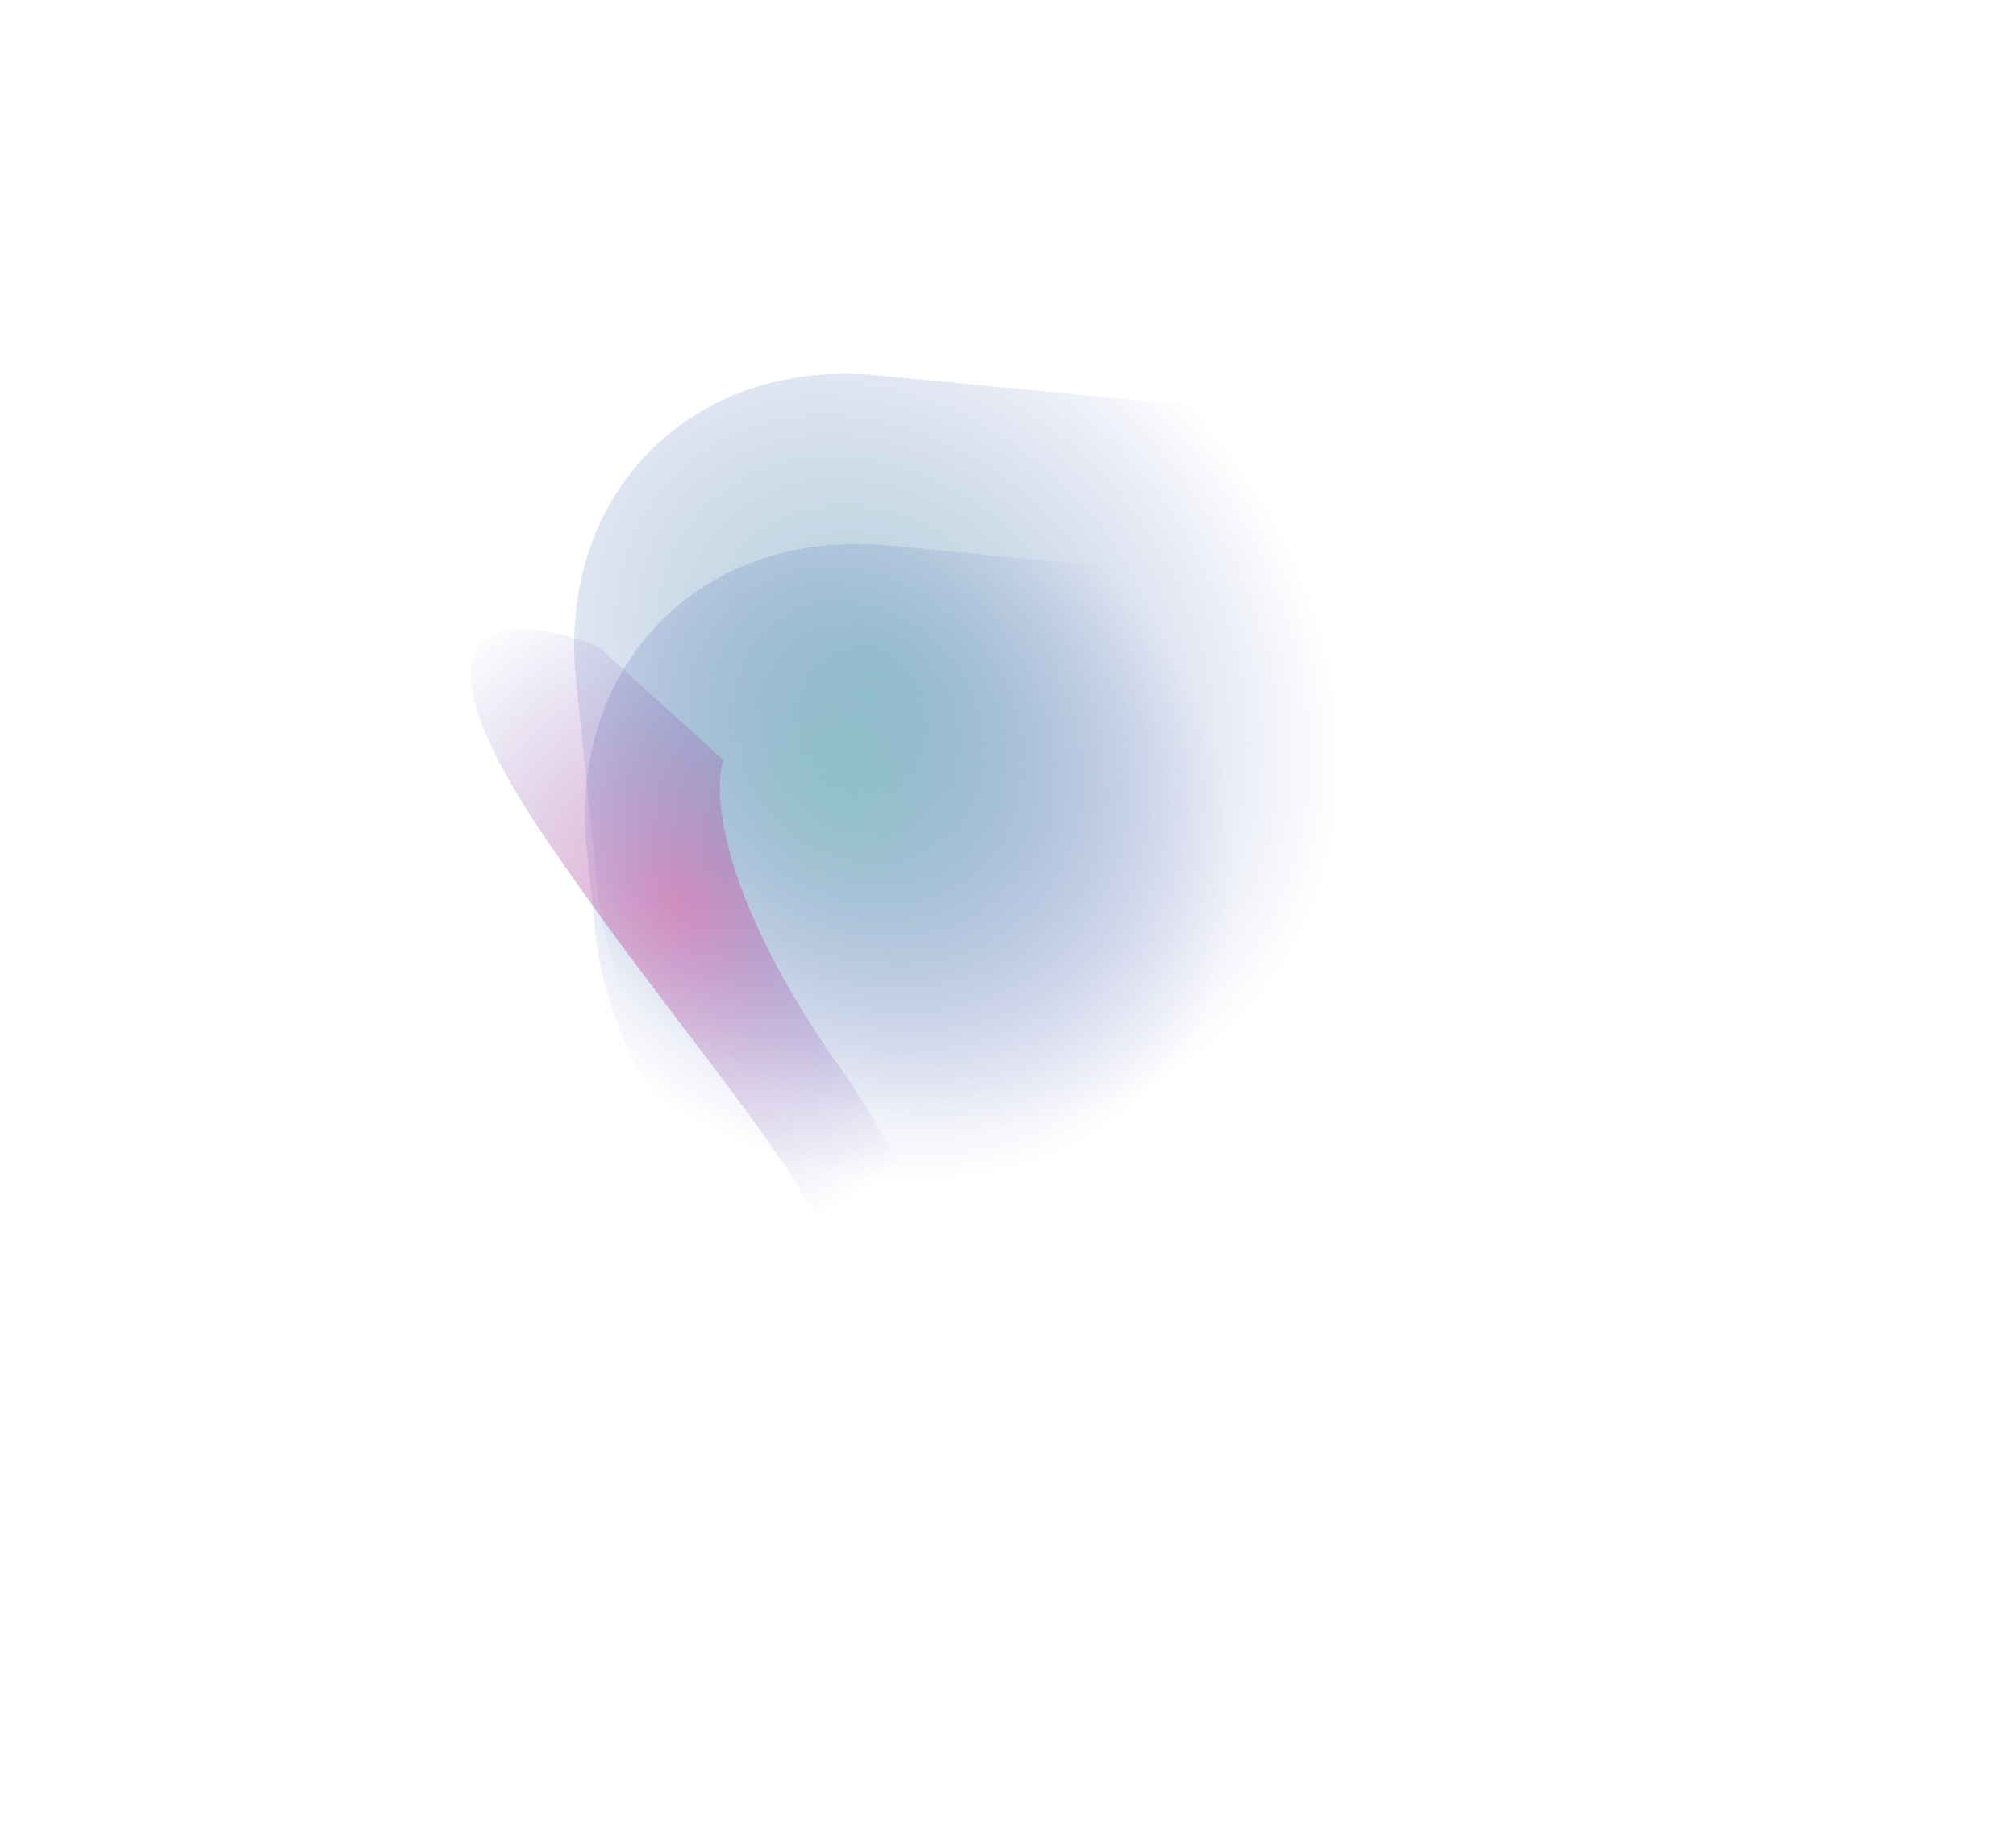
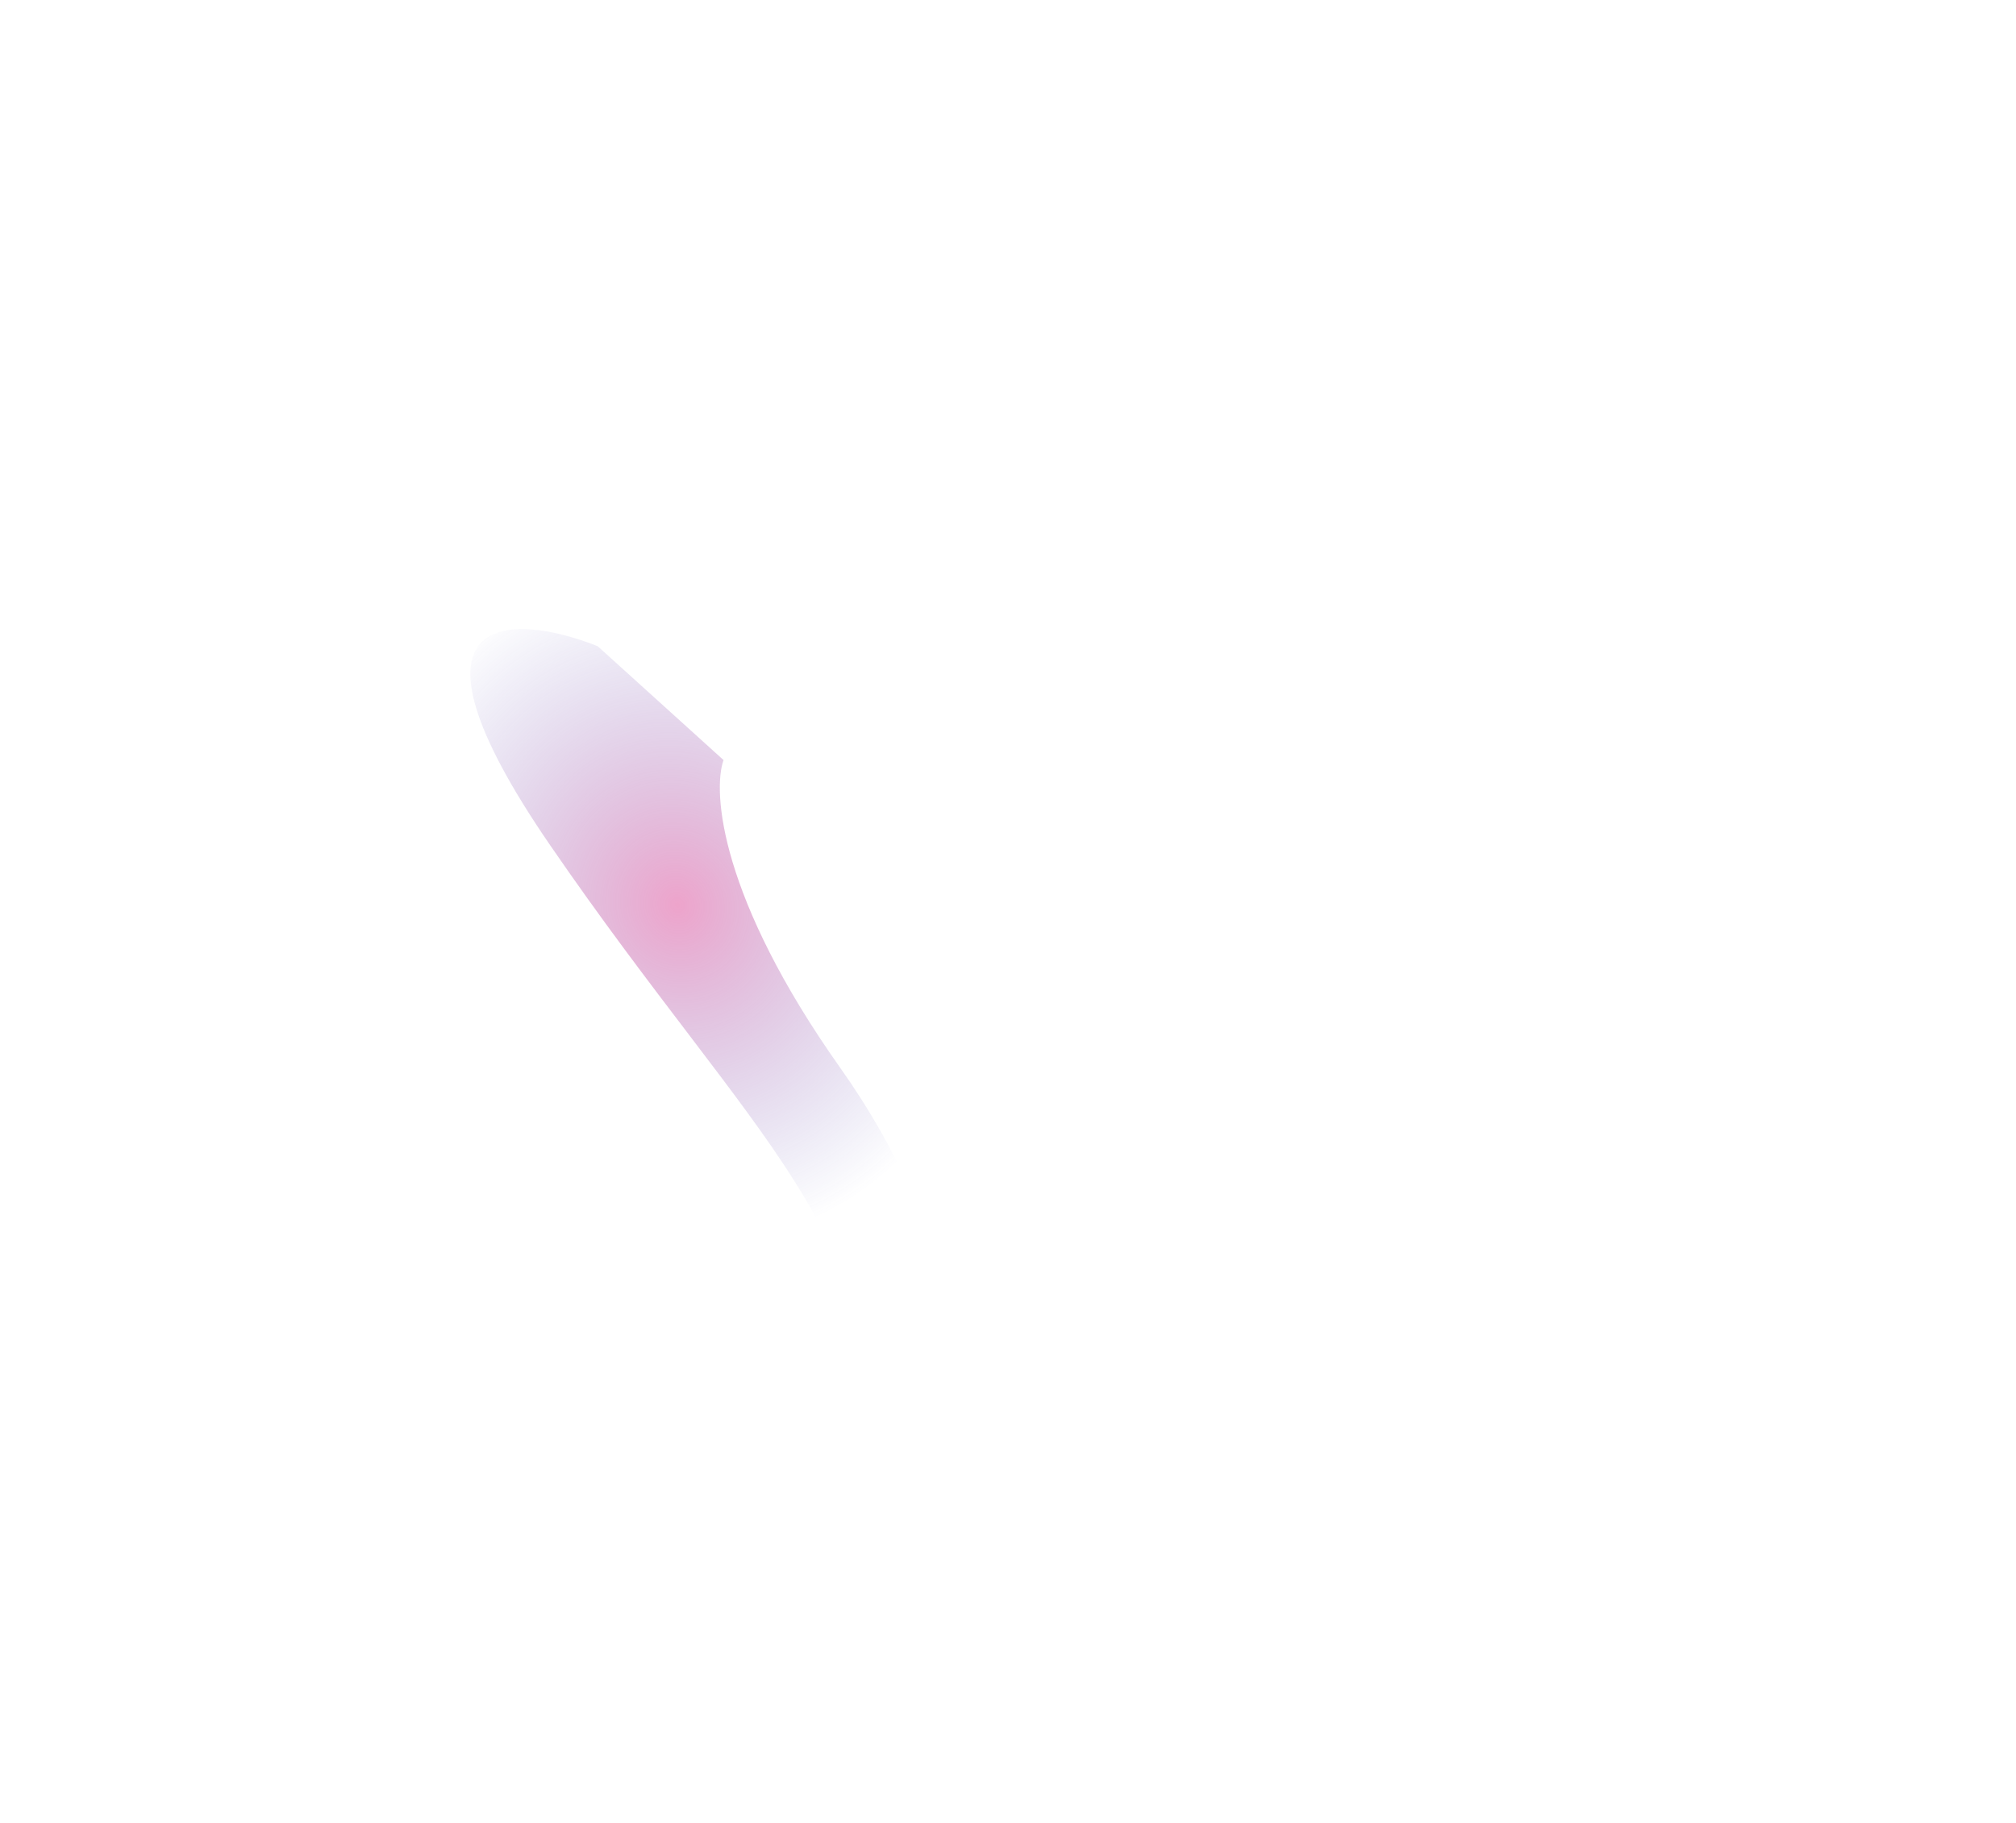
<svg xmlns="http://www.w3.org/2000/svg" width="2305" height="2085" viewBox="0 0 2305 2085" fill="none">
  <g style="mix-blend-mode:color-dodge" filter="url(#filter0_f_64_13)">
-     <path d="M1106.47 1436.96C894.232 1416.53 704.625 1228.02 682.971 1015.9L658.51 776.29C636.857 564.173 791.356 408.775 1003.6 429.198L1493.42 476.334C1705.66 496.757 1895.27 685.268 1916.92 897.385L1941.38 1137C1963.03 1349.12 1808.53 1504.51 1596.3 1484.09L1106.47 1436.96Z" fill="url(#paint0_radial_64_13)" fill-opacity="0.5" />
-   </g>
+     </g>
  <g style="mix-blend-mode:color-dodge" filter="url(#filter1_f_64_13)">
-     <path d="M1103.84 1484.57C891.597 1464.15 701.989 1275.64 680.335 1063.52L670.885 970.945C649.231 758.828 803.731 603.43 1015.97 623.854L1322.18 653.32C1534.42 673.744 1724.03 862.255 1745.68 1074.37L1755.13 1166.95C1776.78 1379.06 1622.29 1534.46 1410.05 1514.04L1103.84 1484.57Z" fill="url(#paint1_radial_64_13)" fill-opacity="0.5" />
-   </g>
+     </g>
  <g style="mix-blend-mode:screen" filter="url(#filter2_f_64_13)">
    <path d="M960.645 1221.03C1098.03 1415.08 1097.23 1571.76 1079.65 1625.84C1031.9 1730.68 945.362 1888.16 981.263 1679.31C1026.14 1418.24 863.629 1308.33 628.795 966.228C440.928 692.544 586.886 700.663 683.348 738.933L827.238 869.134C814.464 905.579 823.26 1026.98 960.645 1221.03Z" fill="url(#paint2_radial_64_13)" fill-opacity="0.5" />
  </g>
  <defs>
    <filter id="filter0_f_64_13" x="463.452" y="234.362" width="1672.99" height="1444.57" filterUnits="userSpaceOnUse" color-interpolation-filters="sRGB">
      <feFlood flood-opacity="0" result="BackgroundImageFix" />
      <feBlend mode="normal" in="SourceGraphic" in2="BackgroundImageFix" result="shape" />
      <feGaussianBlur stdDeviation="96.517" result="effect1_foregroundBlur_64_13" />
    </filter>
    <filter id="filter1_f_64_13" x="475.827" y="429.017" width="1474.36" height="1279.86" filterUnits="userSpaceOnUse" color-interpolation-filters="sRGB">
      <feFlood flood-opacity="0" result="BackgroundImageFix" />
      <feBlend mode="normal" in="SourceGraphic" in2="BackgroundImageFix" result="shape" />
      <feGaussianBlur stdDeviation="96.517" result="effect1_foregroundBlur_64_13" />
    </filter>
    <filter id="filter2_f_64_13" x="409.776" y="591.382" width="806.057" height="1318.6" filterUnits="userSpaceOnUse" color-interpolation-filters="sRGB">
      <feFlood flood-opacity="0" result="BackgroundImageFix" />
      <feBlend mode="normal" in="SourceGraphic" in2="BackgroundImageFix" result="shape" />
      <feGaussianBlur stdDeviation="64" result="effect1_foregroundBlur_64_13" />
    </filter>
    <radialGradient id="paint0_radial_64_13" cx="0" cy="0" r="1" gradientUnits="userSpaceOnUse" gradientTransform="translate(1002.21 768.343) rotate(41.455) scale(576.431 470.797)">
      <stop stop-color="#5DAAAE" />
      <stop offset="1" stop-color="#484EB7" stop-opacity="0" />
      <stop offset="1" stop-color="#9FA7FF" stop-opacity="0" />
    </radialGradient>
    <radialGradient id="paint1_radial_64_13" cx="0" cy="0" r="1" gradientUnits="userSpaceOnUse" gradientTransform="translate(958.718 908.119) rotate(41.455) scale(492.325 402.104)">
      <stop stop-color="#5DAAAE" />
      <stop offset="1" stop-color="#484EB7" stop-opacity="0" />
      <stop offset="1" stop-color="#9FA7FF" stop-opacity="0" />
    </radialGradient>
    <radialGradient id="paint2_radial_64_13" cx="0" cy="0" r="1" gradientUnits="userSpaceOnUse" gradientTransform="translate(774.221 1035.3) rotate(69.758) scale(390.806 358.389)">
      <stop stop-color="#DC4897" />
      <stop offset="1" stop-color="#484EB7" stop-opacity="0" />
      <stop offset="1" stop-color="#9FA7FF" stop-opacity="0" />
    </radialGradient>
  </defs>
</svg>